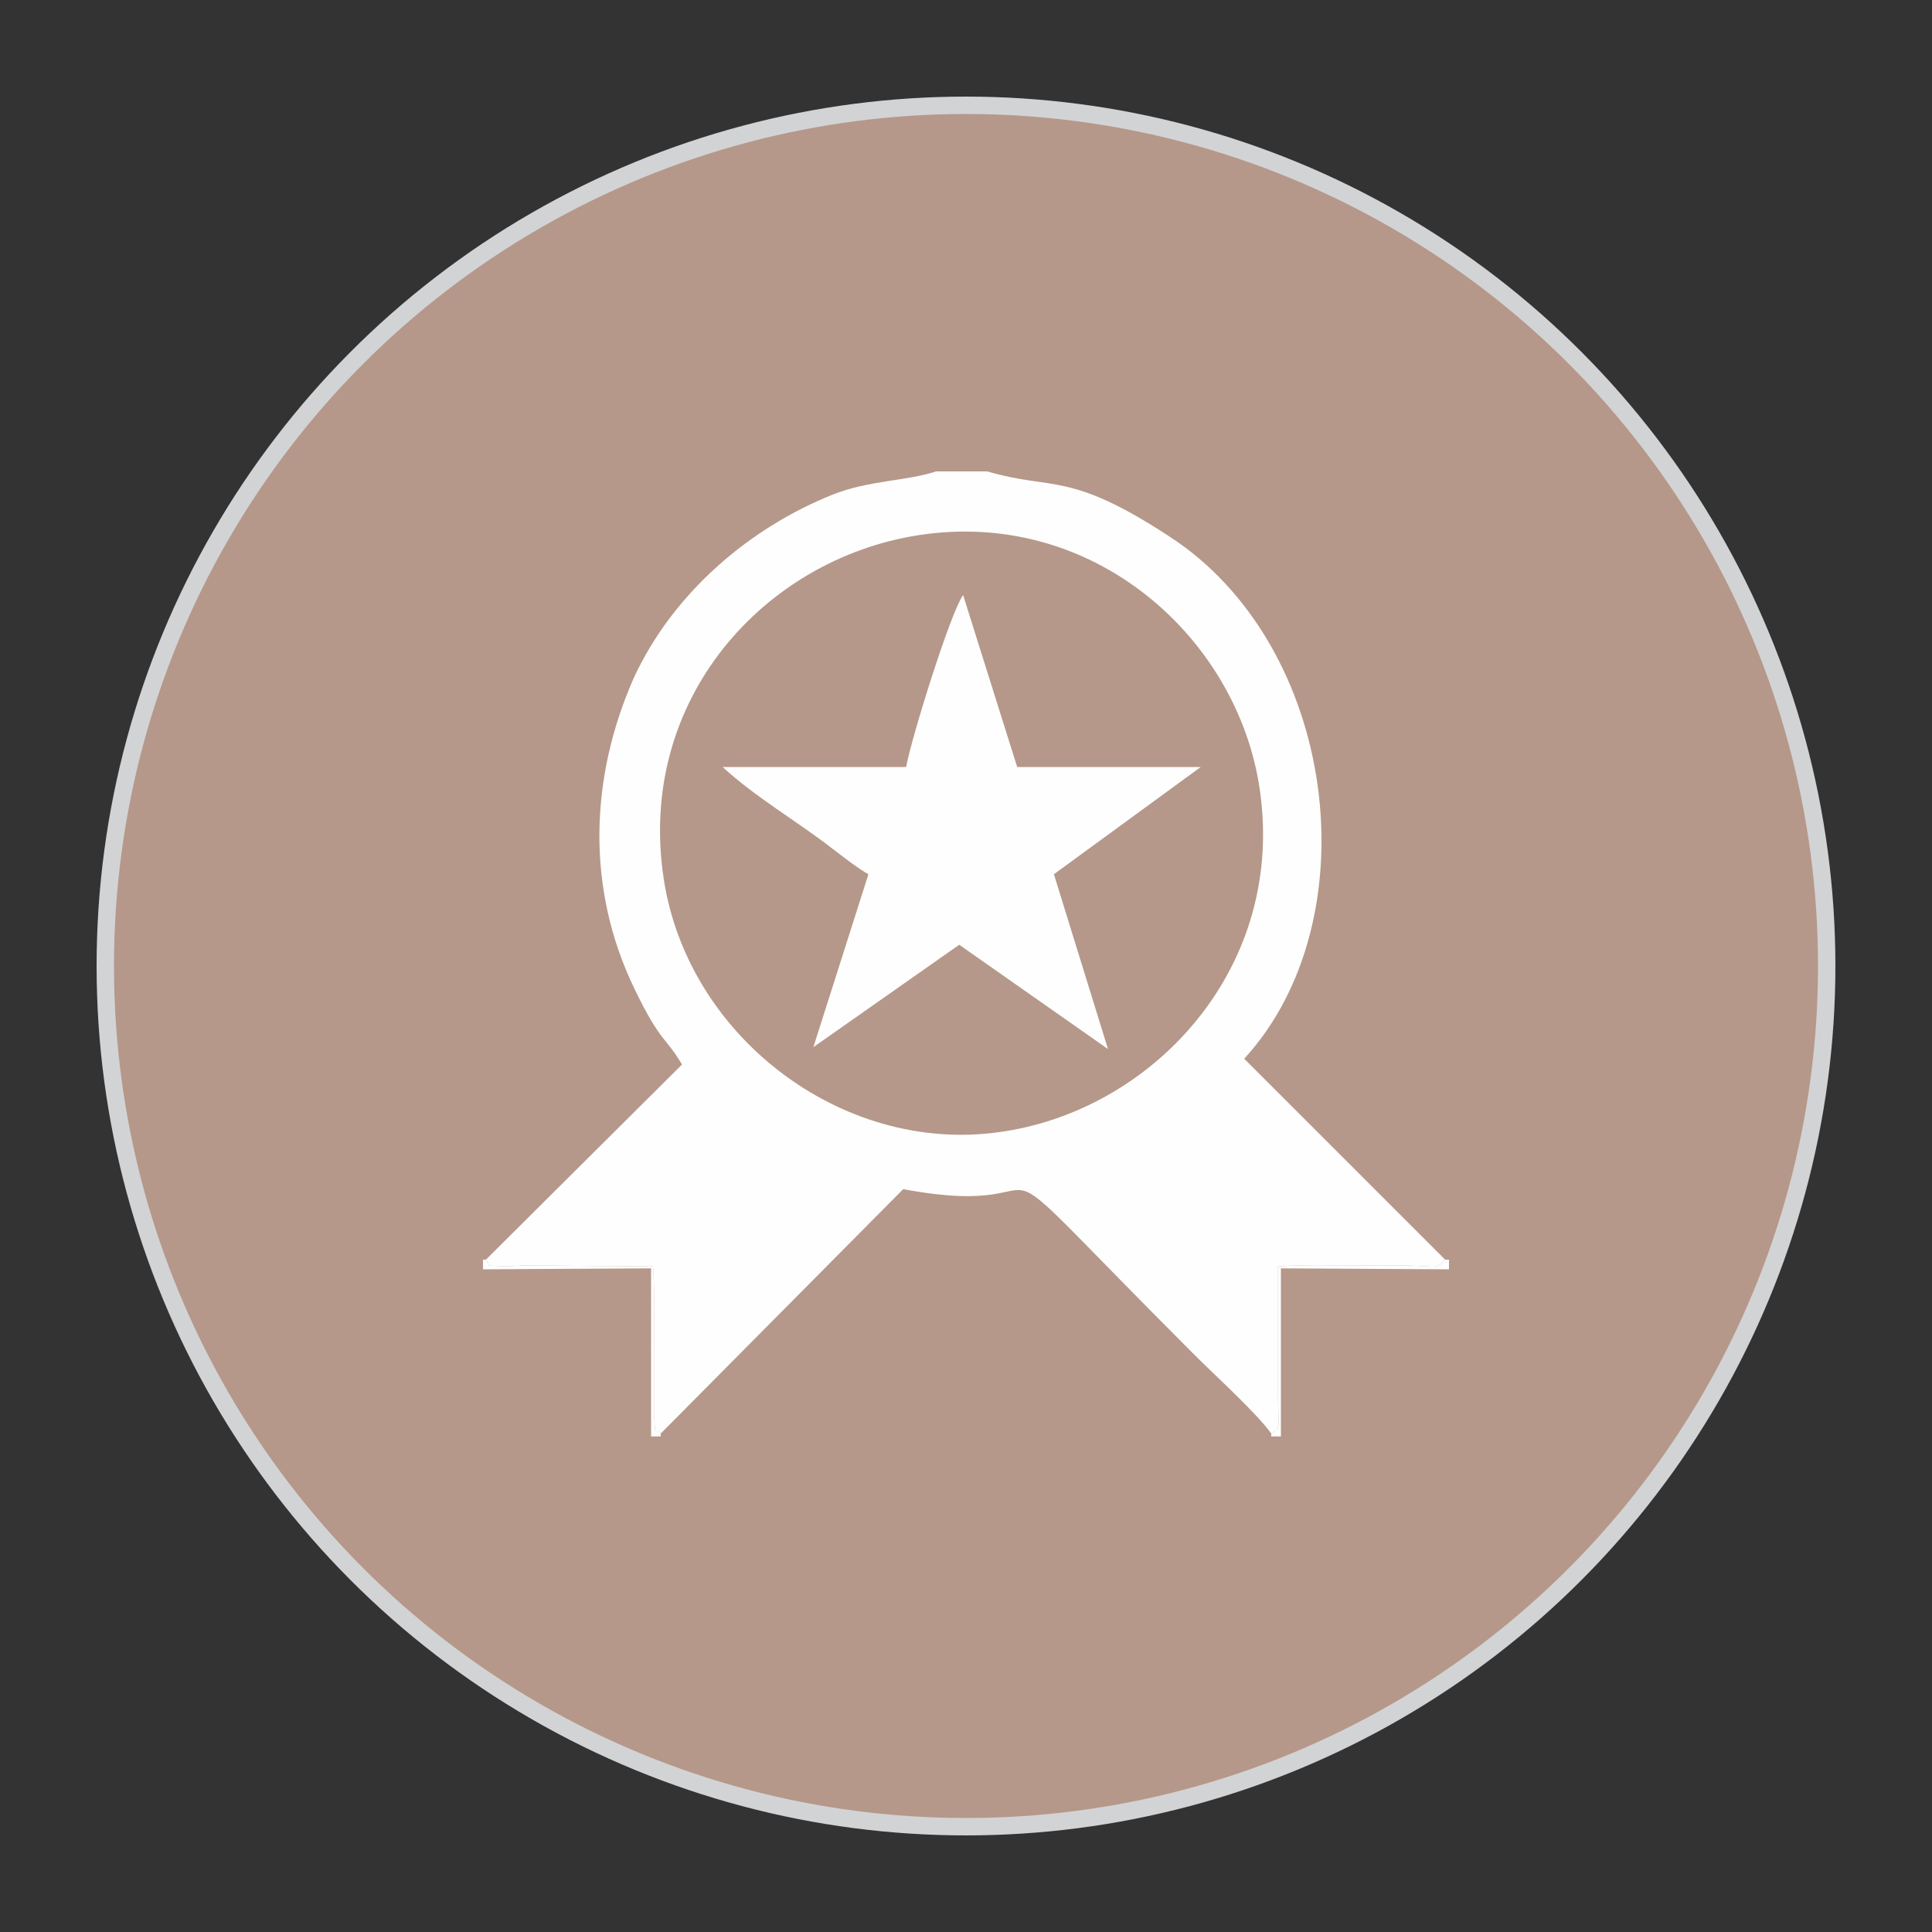
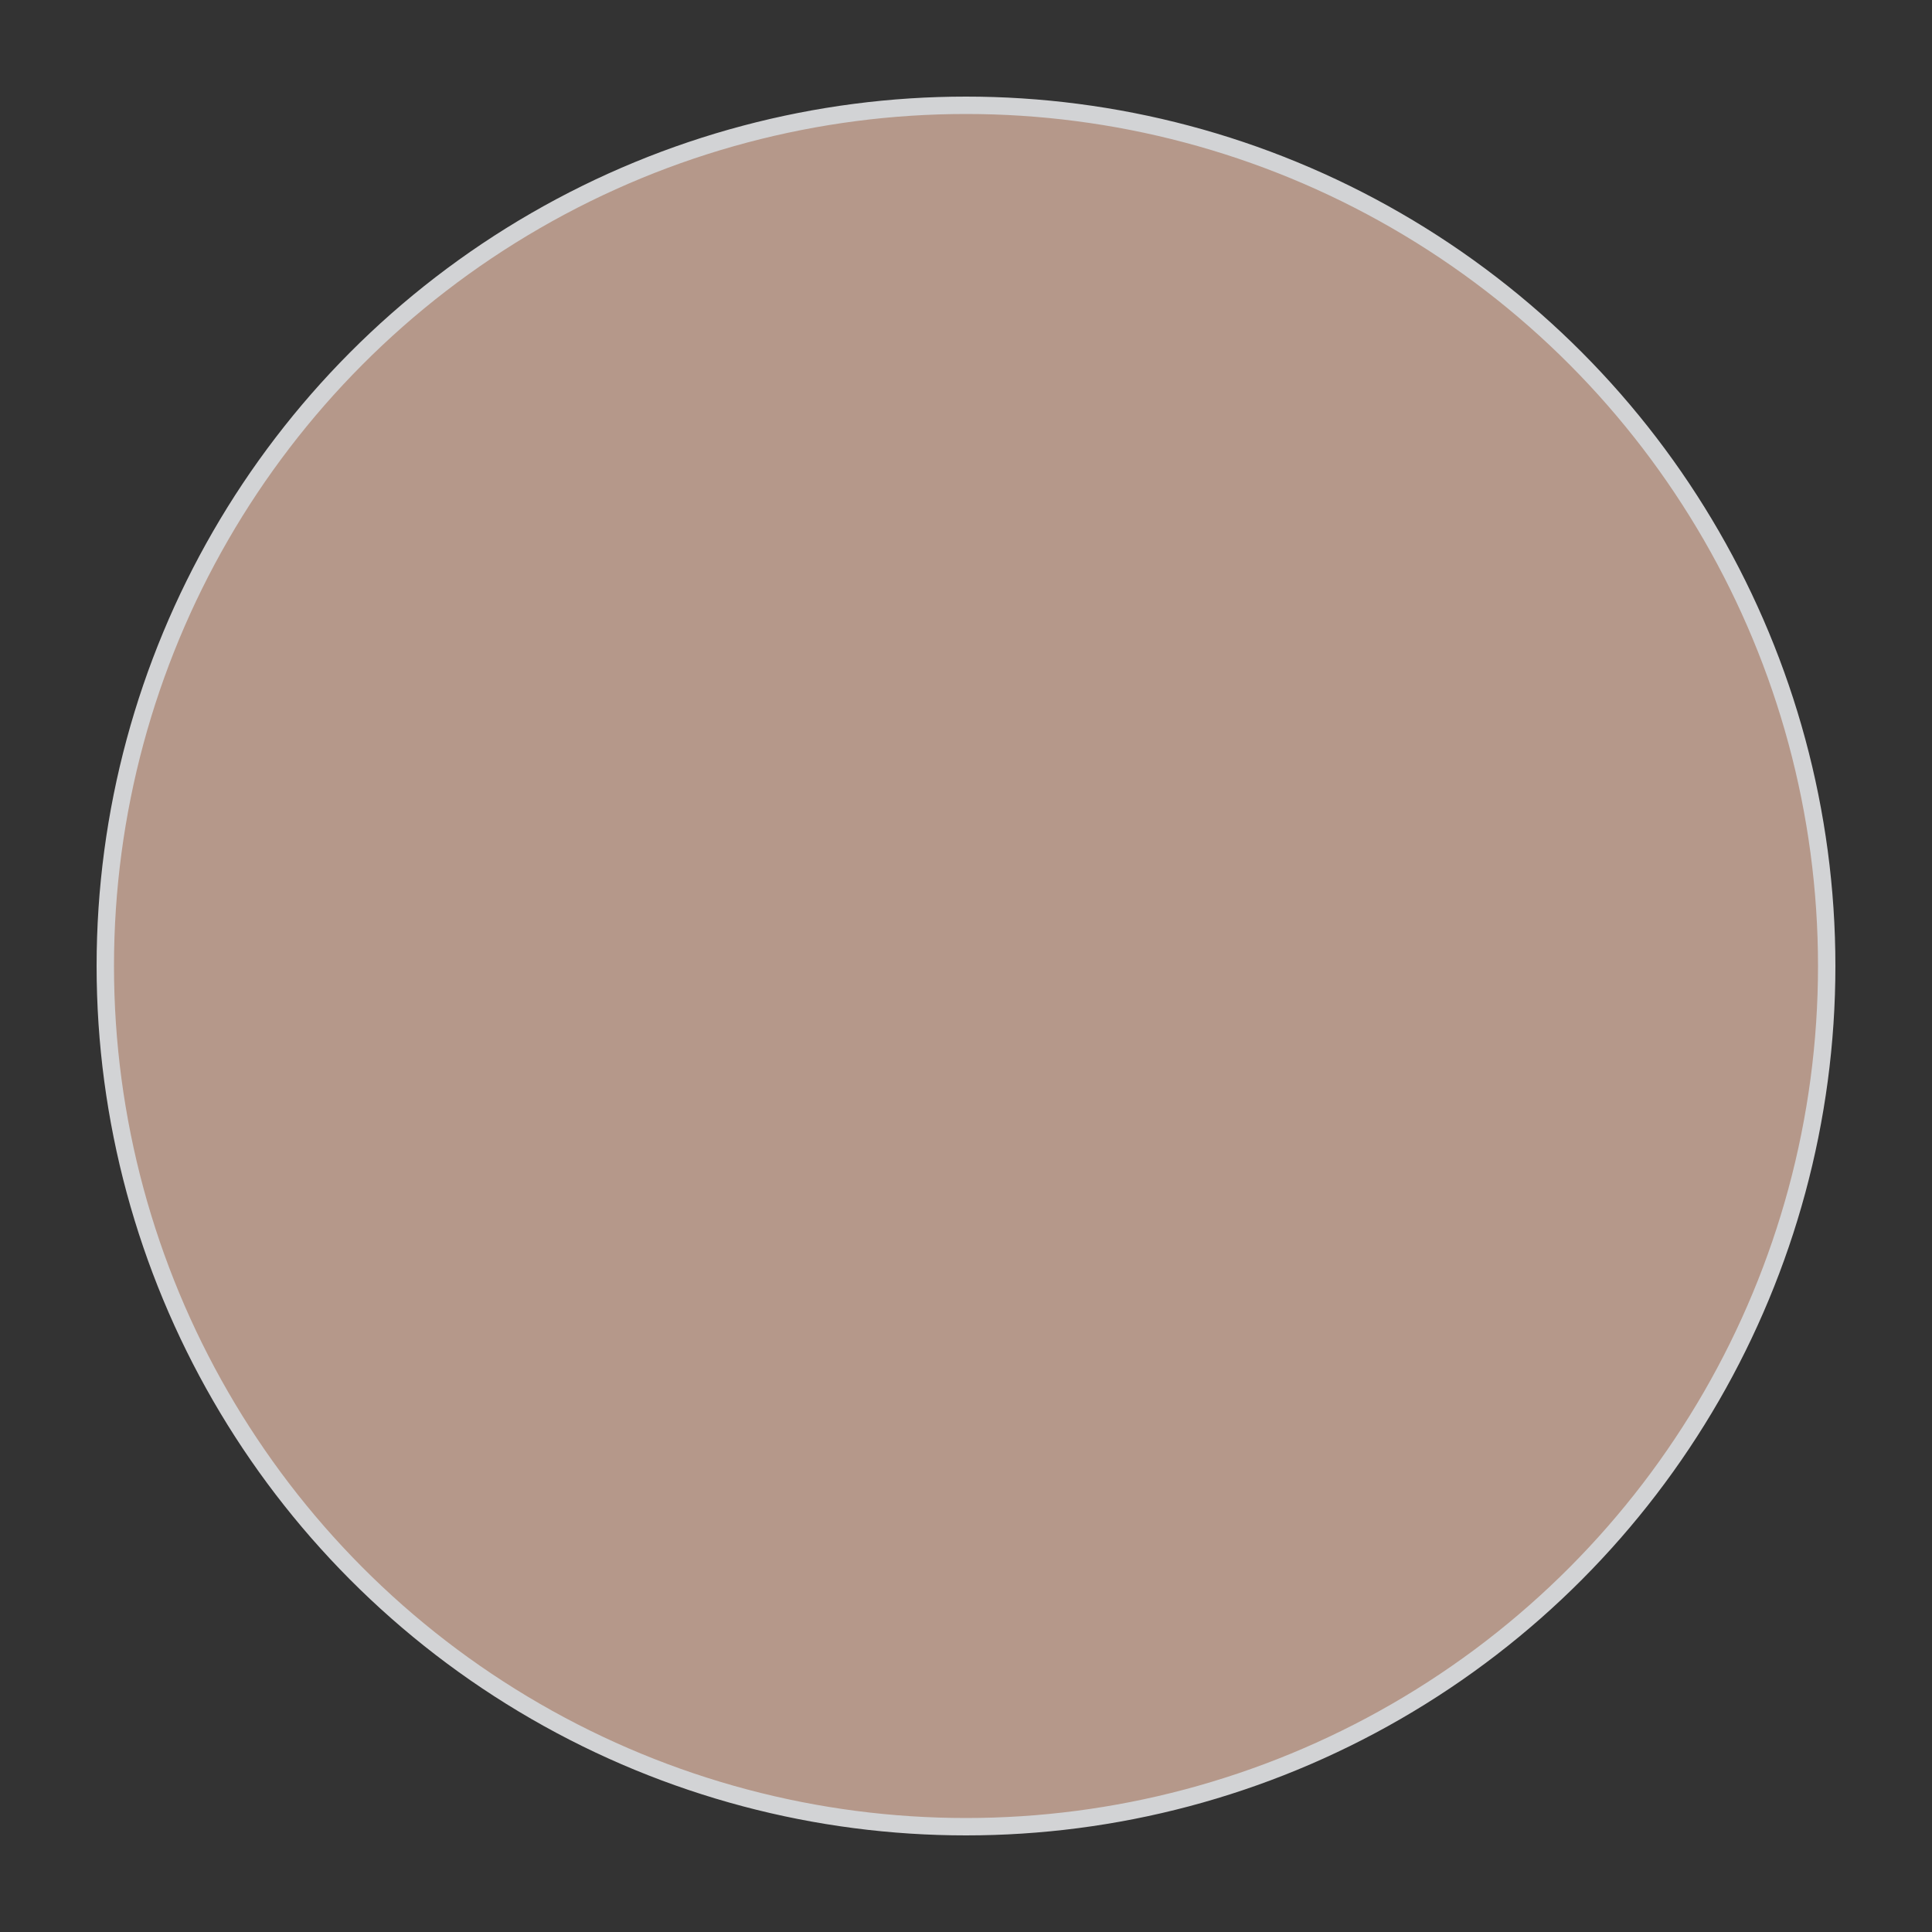
<svg xmlns="http://www.w3.org/2000/svg" xml:space="preserve" width="2in" height="2in" version="1.1" style="shape-rendering:geometricPrecision; text-rendering:geometricPrecision; image-rendering:optimizeQuality; fill-rule:evenodd; clip-rule:evenodd" viewBox="0 0 2000 2000">
  <rect x="0" y="0" width="2000" height="2000" fill="#333333" stroke="none" />
  <defs>
    <style type="text/css">
   
    .str0 {stroke:#D2D3D5;stroke-width:18}
    .fil1 {fill:#FEFEFE}
    .fil0 {fill:#B5988A}
   
  </style>
  </defs>
  <g id="Layer_x0020_1">
    <g id="_2719887344960">
      <circle class="fil0 str0" cx="1000" cy="1000" r="891" />
-       <path class="fil1" d="M503 1304c7,9 -3,5 19,7 5,0 17,-1 23,-1l131 1c2,28 1,59 1,87l0 67c2,27 0,11 7,19l251 -253c193,36 42,-88 302,172 22,22 63,59 79,81 11,-8 7,-4 7,-41l0 -132c28,-2 60,-1 88,-1 15,0 30,0 44,0 37,1 31,4 41,-6l-208 -208c132,-144 97,-428 -78,-541 -104,-68 -120,-47 -188,-67l-53 0c-30,10 -69,9 -107,24 -85,34 -165,101 -206,190 -45,102 -50,217 1,322 27,56 32,49 49,78l-203 202zm455 -751c-160,21 -296,164 -272,349 21,168 184,293 348,270 156,-21 294,-165 271,-348 -19,-157 -166,-295 -347,-271z" />
-       <path class="fil1" d="M938 794l-190 0c35,32 77,56 113,84 12,9 27,21 38,27l-57 179 151 -106 154 108 -56 -181 152 -111 -190 0 -56 -178c-13,18 -53,146 -59,178z" />
-       <path class="fil1" d="M1316 1484l0 3 10 0 0 -174 174 1 0 -10 -4 0c-10,10 -4,7 -41,6 -14,0 -29,0 -44,0 -28,0 -60,-1 -88,1l0 132c0,37 4,33 -7,41z" />
-       <path class="fil1" d="M500 1314l174 -1 0 174 10 0 0 -3c-7,-8 -5,8 -7,-19l0 -67c0,-28 1,-59 -1,-87l-131 -1c-6,0 -18,1 -23,1 -22,-2 -12,2 -19,-7l-3 0 0 10z" />
    </g>
  </g>
</svg>